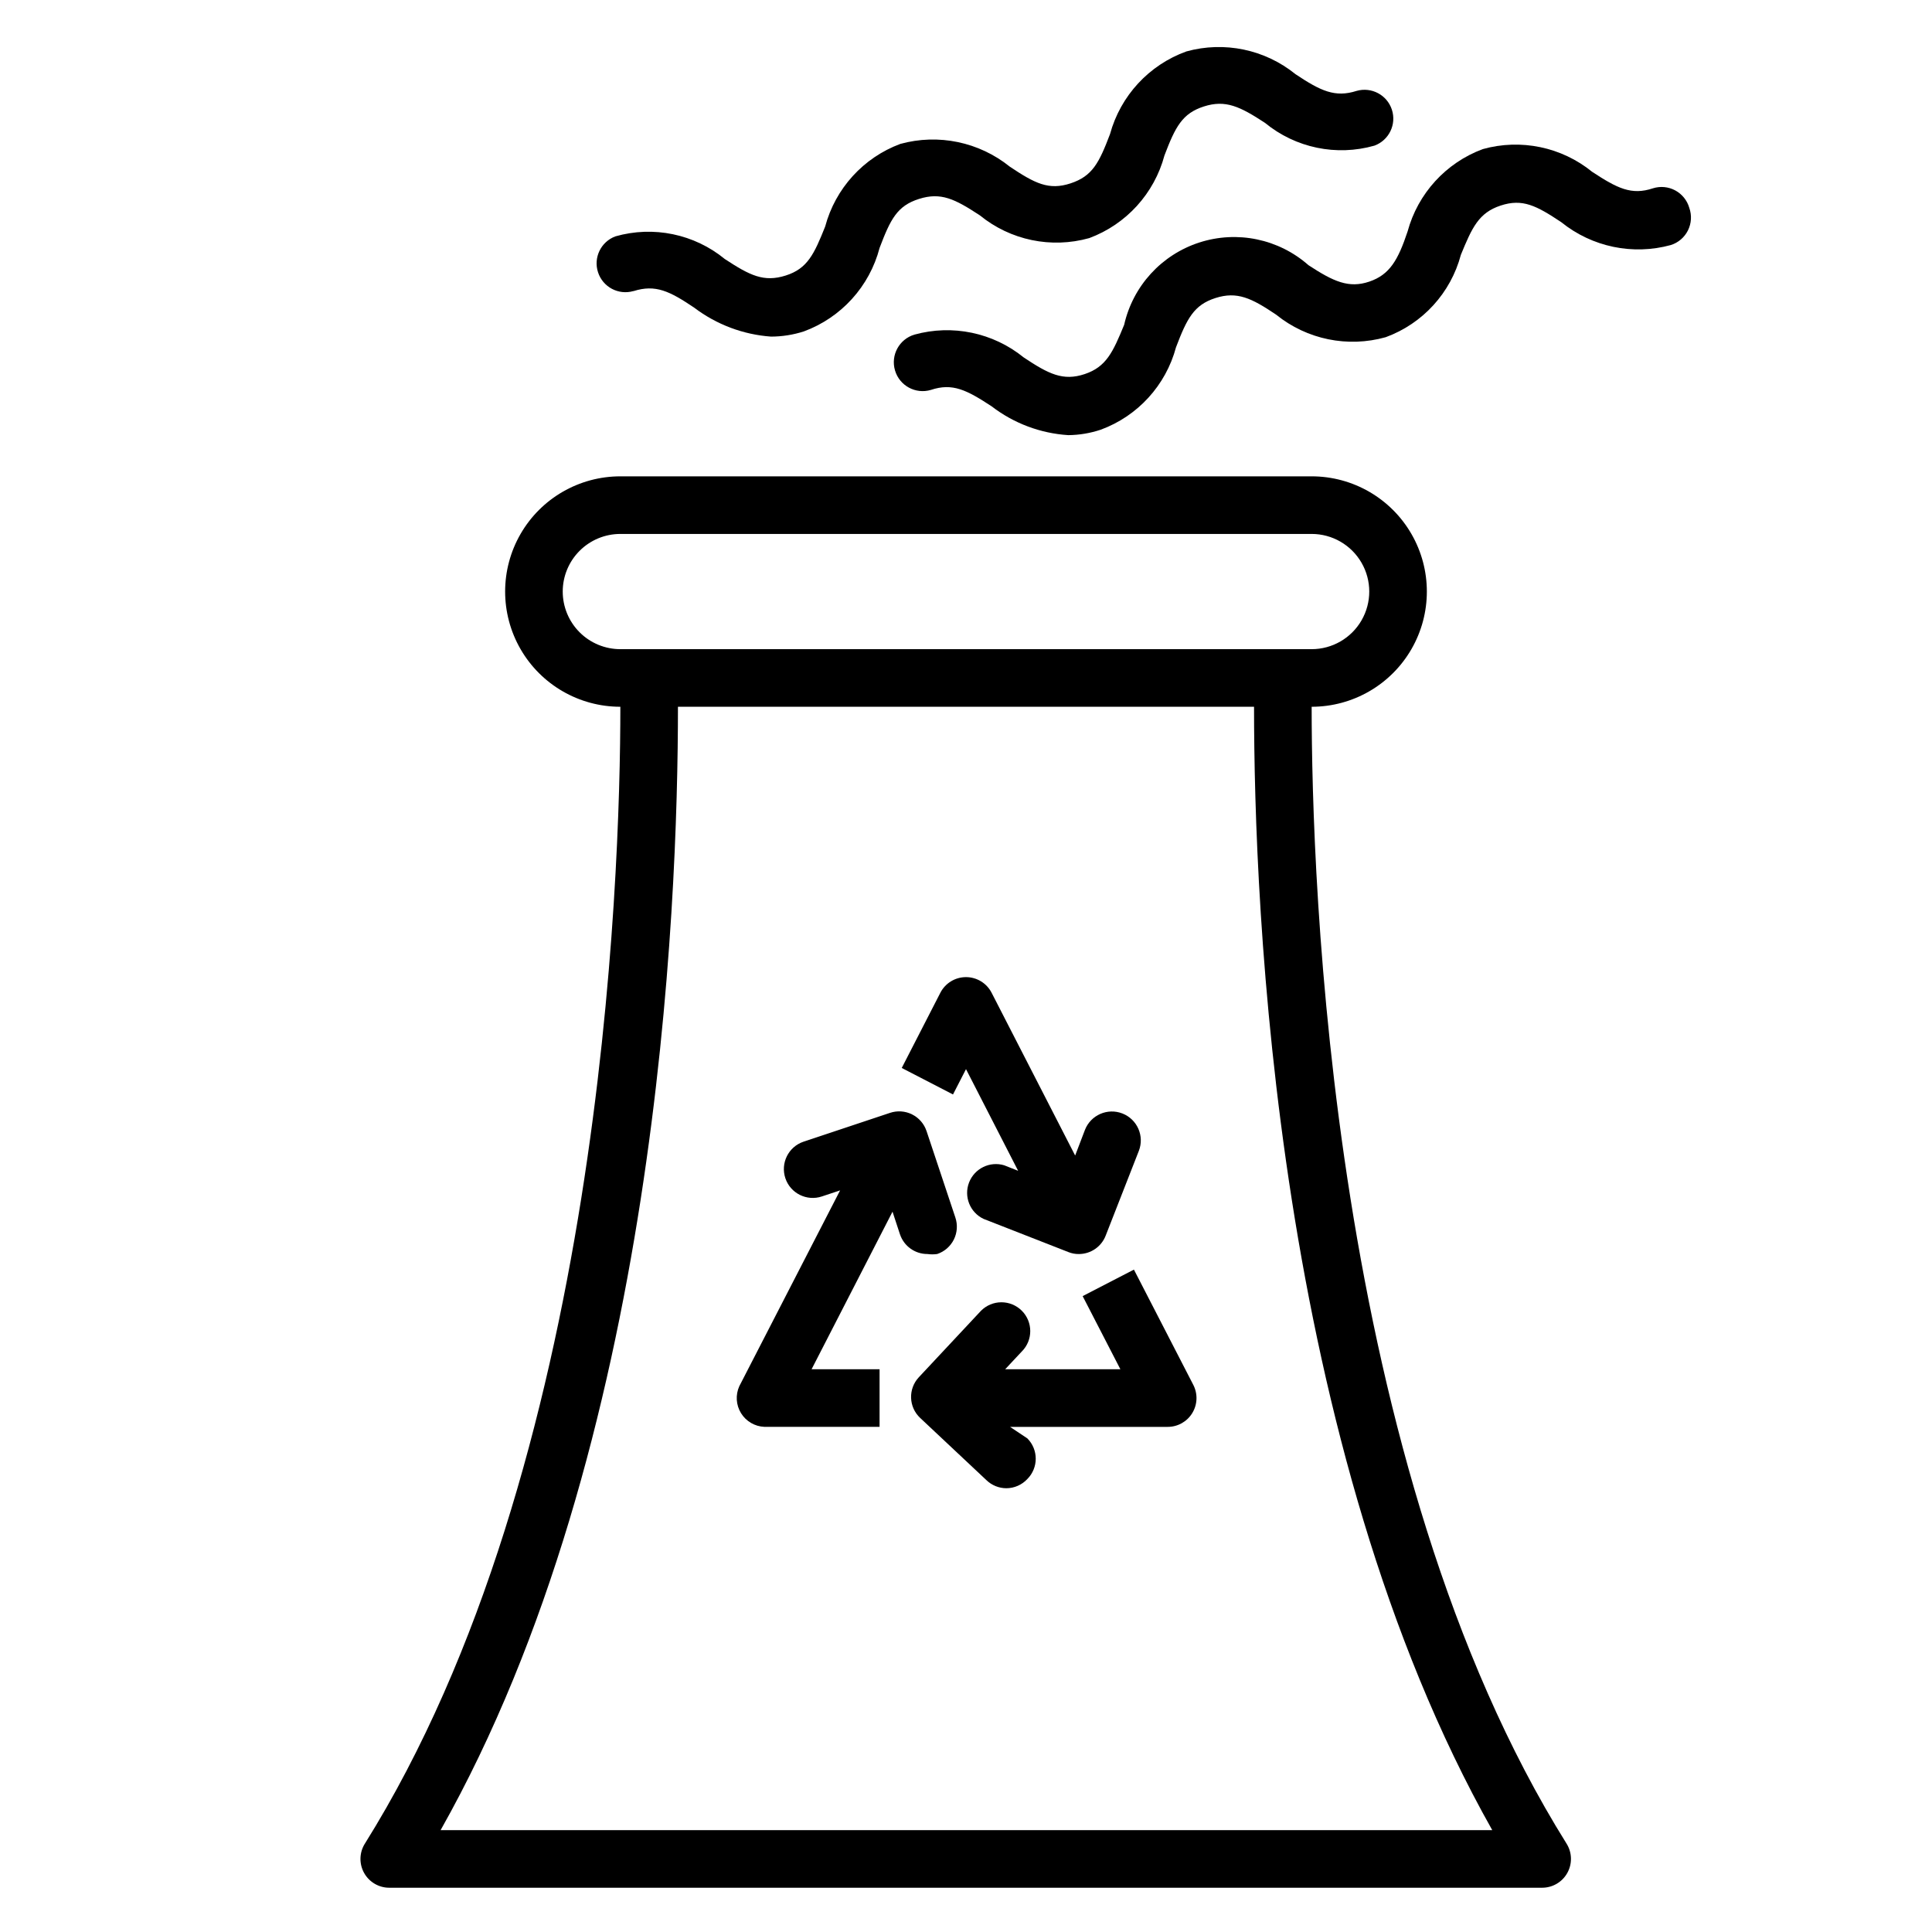
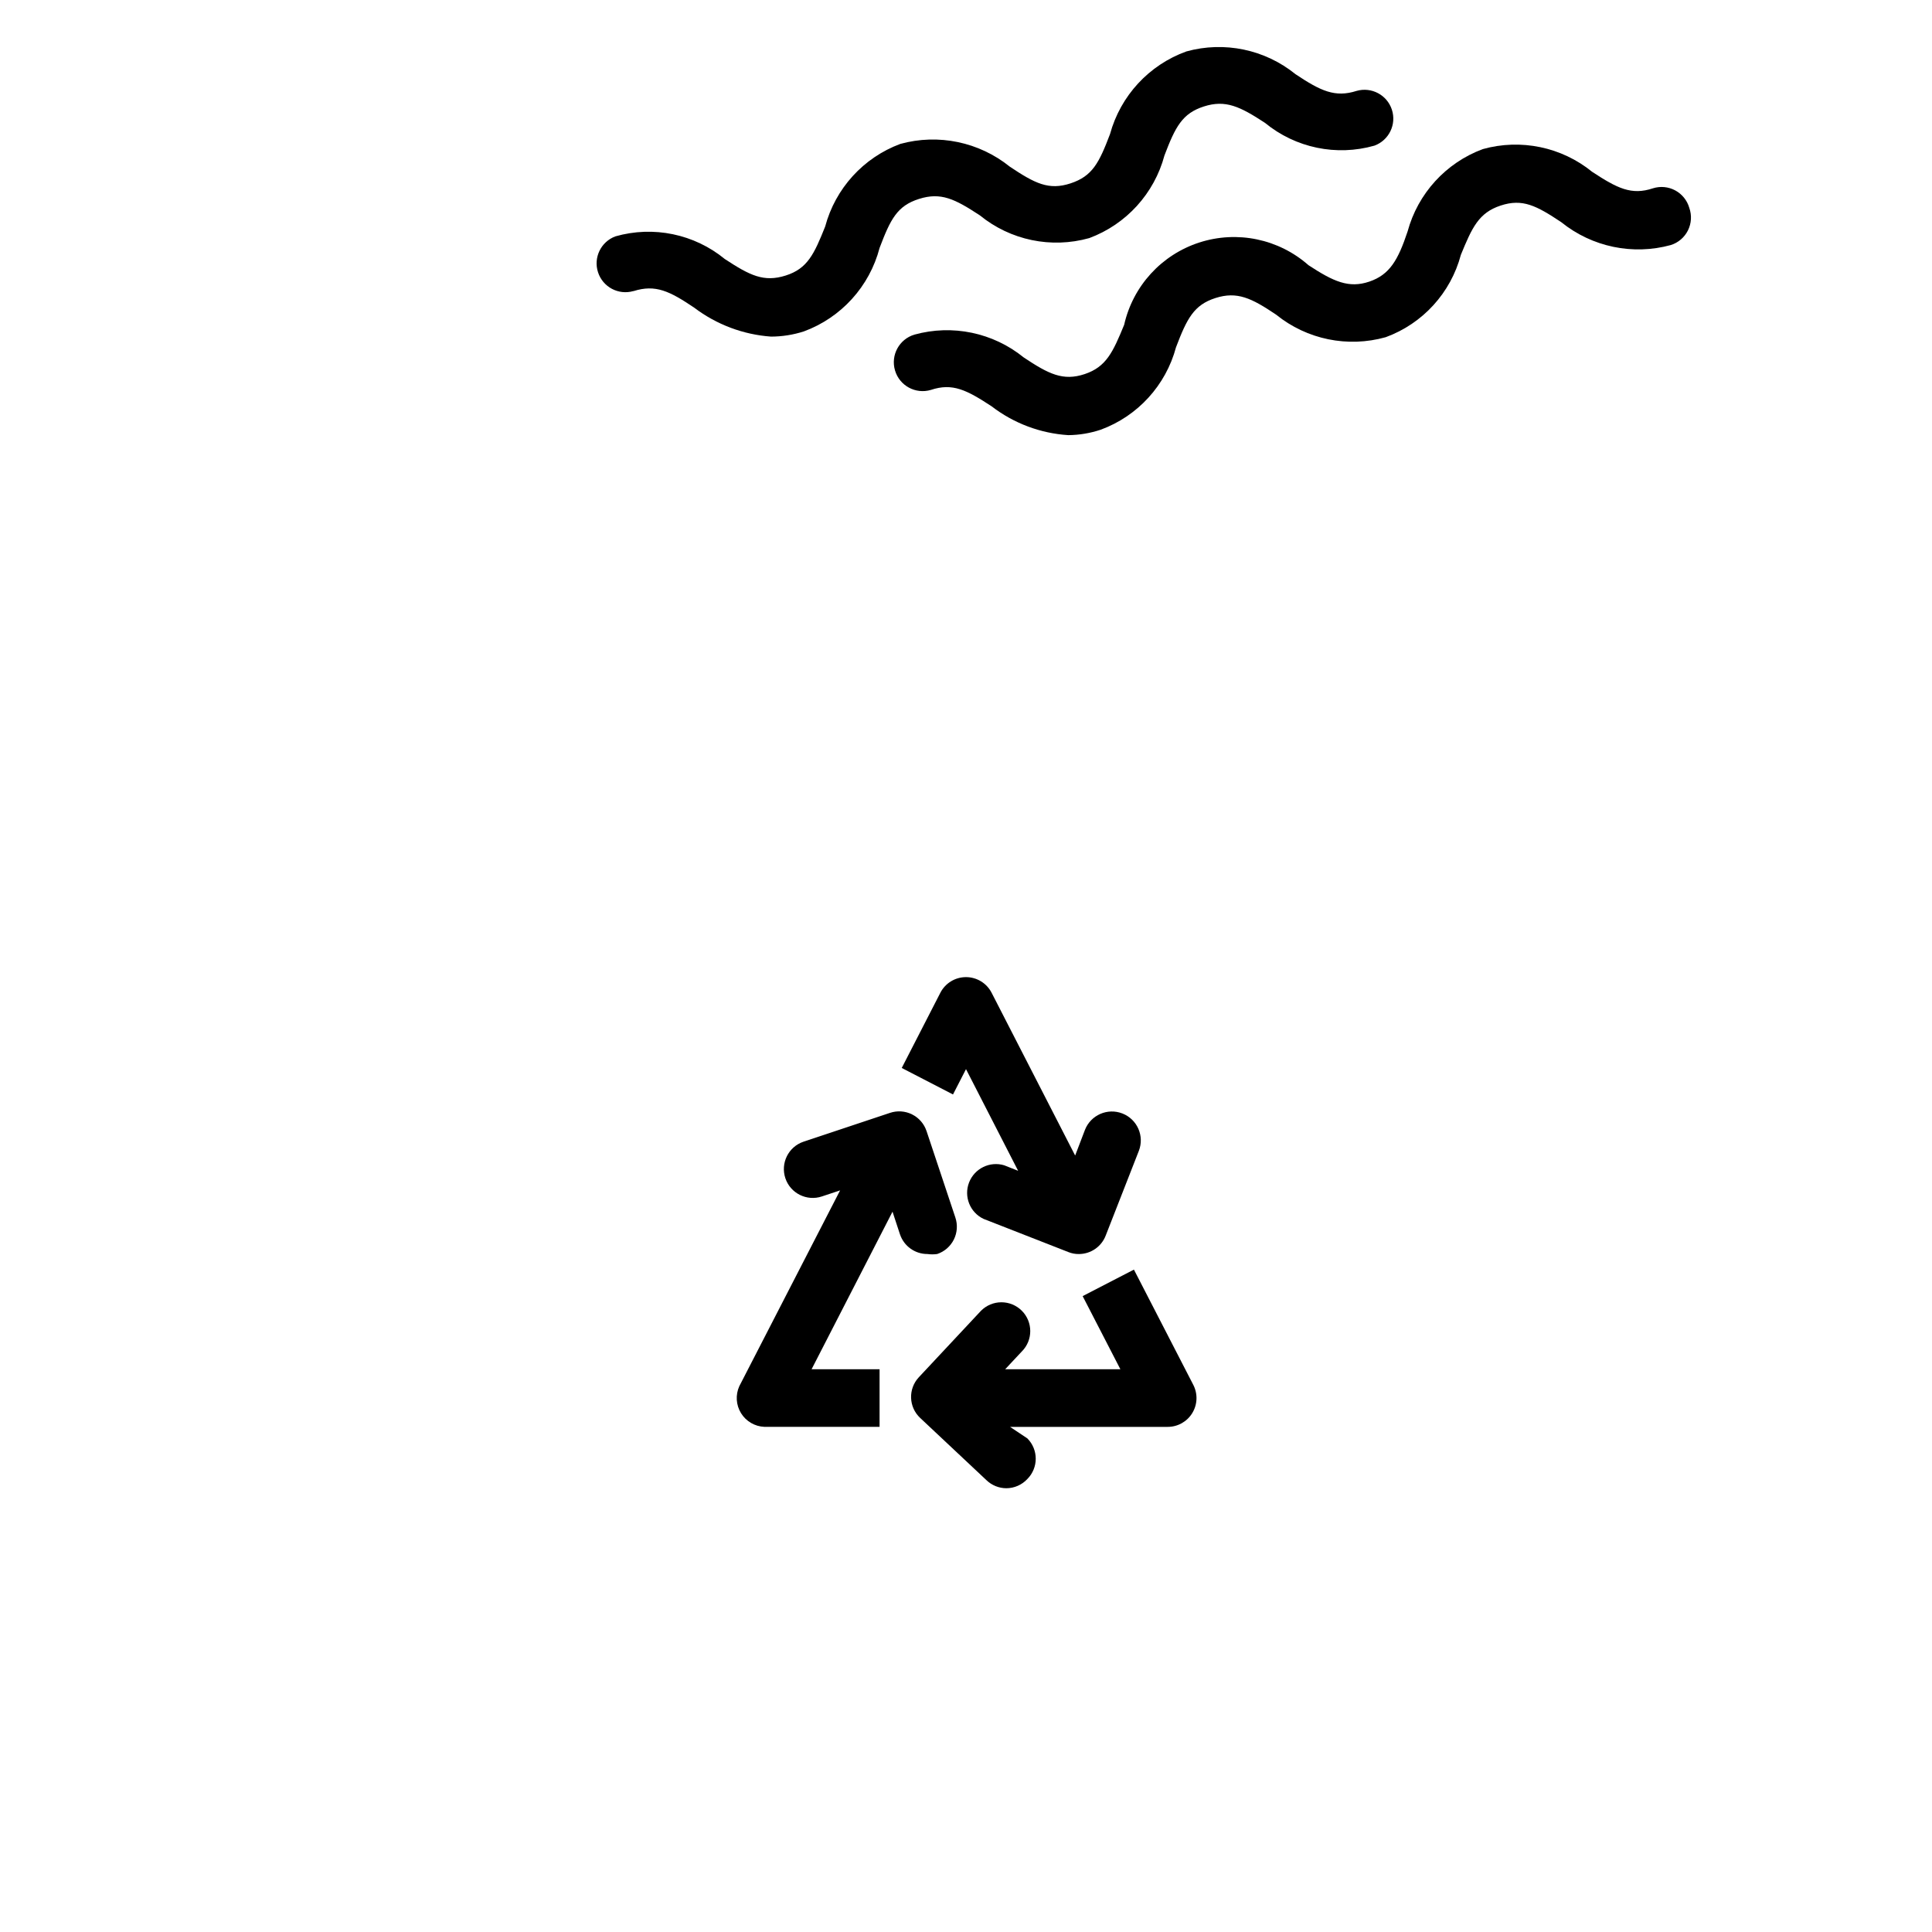
<svg xmlns="http://www.w3.org/2000/svg" fill="#000000" width="800px" height="800px" version="1.1" viewBox="144 144 512 512">
  <g>
-     <path d="m491.6 331.3c10.906 0 20.988-5.82 26.441-15.266 5.453-9.449 5.453-21.086 0-30.535-5.453-9.445-15.535-15.266-26.441-15.266h-183.2c-10.91 0-20.992 5.82-26.445 15.266-5.453 9.449-5.453 21.086 0 30.535 5.453 9.445 15.535 15.266 26.445 15.266 0 45.801-5.039 201.07-67.707 301.29h-0.004c-1.488 2.379-1.551 5.383-0.164 7.82 1.387 2.441 4 3.922 6.805 3.859h305.34c2.777 0.004 5.34-1.496 6.688-3.926 1.352-2.43 1.273-5.398-0.199-7.754-62.672-100.23-67.555-255.49-67.555-301.29zm-198.47-30.535c0-4.047 1.609-7.93 4.473-10.793 2.863-2.863 6.746-4.473 10.797-4.473h183.2c5.453 0 10.492 2.91 13.219 7.633 2.731 4.723 2.731 10.543 0 15.27-2.727 4.723-7.766 7.633-13.219 7.633h-183.2c-4.051 0-7.934-1.609-10.797-4.473-2.863-2.863-4.473-6.746-4.473-10.797zm-32.363 328.24c57.477-101.91 62.898-244.27 62.898-297.71h152.67c0 53.434 5.648 195.8 63.129 297.71z" />
    <path d="m311.91 221.14c5.801-1.832 9.543 0 16.105 4.426l0.004 0.004c5.887 4.453 12.941 7.106 20.305 7.633 2.953-0.004 5.891-0.469 8.703-1.375 9.906-3.652 17.406-11.918 20.074-22.137 2.902-7.633 4.656-11.145 10.457-12.977 5.801-1.832 9.465 0 16.105 4.352h0.004c8.109 6.613 18.93 8.863 29.004 6.031 9.797-3.648 17.223-11.812 19.926-21.91 2.902-7.633 4.734-11.145 10.457-12.977 5.727-1.832 9.543 0 16.184 4.352 8.094 6.648 18.934 8.902 29.008 6.031 3.852-1.418 5.891-5.629 4.617-9.531s-5.402-6.098-9.352-4.973c-5.727 1.832-9.543 0-16.184-4.426-8.102-6.566-18.879-8.812-28.93-6.031-9.906 3.574-17.453 11.75-20.23 21.906-2.902 7.633-4.656 11.145-10.457 13.055s-9.465 0-16.105-4.426v-0.004c-8.141-6.551-18.93-8.797-29.008-6.027-9.797 3.644-17.219 11.809-19.922 21.906-2.902 7.25-4.656 11.145-10.457 12.977-5.801 1.832-9.465 0-16.105-4.352h-0.004c-8.094-6.648-18.934-8.902-29.008-6.031-3.852 1.422-5.891 5.633-4.617 9.531 1.273 3.902 5.402 6.102 9.352 4.973z" />
    <path d="m591.68 199.09c-0.566-1.98-1.906-3.644-3.715-4.625-1.812-0.977-3.941-1.18-5.902-0.566-5.727 1.91-9.465 0-16.105-4.352h-0.004c-8.113-6.602-18.93-8.848-29.008-6.031-9.777 3.633-17.195 11.766-19.922 21.832-2.519 7.559-4.734 11.453-10.152 13.285-5.418 1.832-9.465 0-16.105-4.352-7.906-6.973-18.902-9.258-28.93-6.016-10.027 3.242-17.602 11.535-19.926 21.816-2.977 7.25-4.734 11.145-10.457 13.055-5.727 1.91-9.543 0-16.184-4.426v-0.004c-8.105-6.562-18.879-8.809-28.93-6.031-4.047 1.203-6.356 5.457-5.152 9.504 1.199 4.047 5.453 6.356 9.504 5.152 5.727-1.91 9.465 0 16.105 4.352 5.859 4.508 12.926 7.164 20.305 7.633 2.934-0.027 5.844-0.516 8.625-1.449 9.793-3.609 17.223-11.75 19.926-21.832 2.902-7.633 4.734-11.223 10.457-13.055 5.727-1.832 9.543 0 16.105 4.426v0.004c8.137 6.562 18.945 8.781 29.008 5.953 9.805-3.59 17.242-11.738 19.922-21.832 2.977-7.25 4.734-11.145 10.535-13.055s9.465 0 16.105 4.426v0.004c8.141 6.555 18.934 8.797 29.008 6.031 1.977-0.625 3.613-2.027 4.535-3.887 0.922-1.855 1.047-4.008 0.352-5.961z" />
    <path d="m444.5 480.46-13.586 7.023 10 19.387h-30.535l4.426-4.734h0.004c2.957-2.977 2.957-7.785 0-10.762-1.434-1.445-3.387-2.258-5.422-2.258-2.035 0-3.984 0.812-5.418 2.258l-16.488 17.633c-2.859 3.082-2.688 7.894 0.379 10.766l17.559 16.488c1.414 1.363 3.301 2.129 5.266 2.137 2.117-0.008 4.137-0.891 5.574-2.445 2.961-2.977 2.961-7.785 0-10.762l-4.582-3.055h41.758c2.668 0.008 5.144-1.379 6.531-3.66 1.391-2.277 1.488-5.113 0.262-7.484z" />
    <path d="m400 427.33 13.816 26.945-3.664-1.449v-0.004c-3.824-1.16-7.898 0.824-9.34 4.551-1.441 3.727 0.234 7.934 3.844 9.648l22.441 8.777v0.004c0.895 0.363 1.855 0.547 2.824 0.531 3.148-0.008 5.965-1.949 7.098-4.883l8.781-22.445c1.539-3.941-0.41-8.383-4.352-9.922-3.941-1.539-8.387 0.41-9.926 4.352l-2.594 6.793-22.137-43.129c-1.309-2.551-3.93-4.152-6.793-4.152-2.867 0-5.488 1.602-6.797 4.152l-10.23 19.922 13.586 7.023z" />
    <path d="m392.36 476.33c1.93-0.641 3.519-2.027 4.422-3.848 0.902-1.816 1.043-3.922 0.391-5.844l-7.633-22.902h-0.004c-0.641-1.926-2.027-3.516-3.848-4.418-1.816-0.902-3.922-1.043-5.844-0.391l-22.902 7.633c-4.004 1.348-6.156 5.691-4.809 9.695 1.348 4.004 5.688 6.156 9.695 4.809l4.809-1.602-26.719 51.906c-1.039 2.312-0.867 4.988 0.465 7.144s3.644 3.512 6.176 3.617h30.535v-15.266h-18.016l21.449-41.754 1.984 6.031 0.004-0.004c1.047 3.109 3.969 5.199 7.25 5.191 0.859 0.121 1.734 0.121 2.594 0z" />
  </g>
</svg>